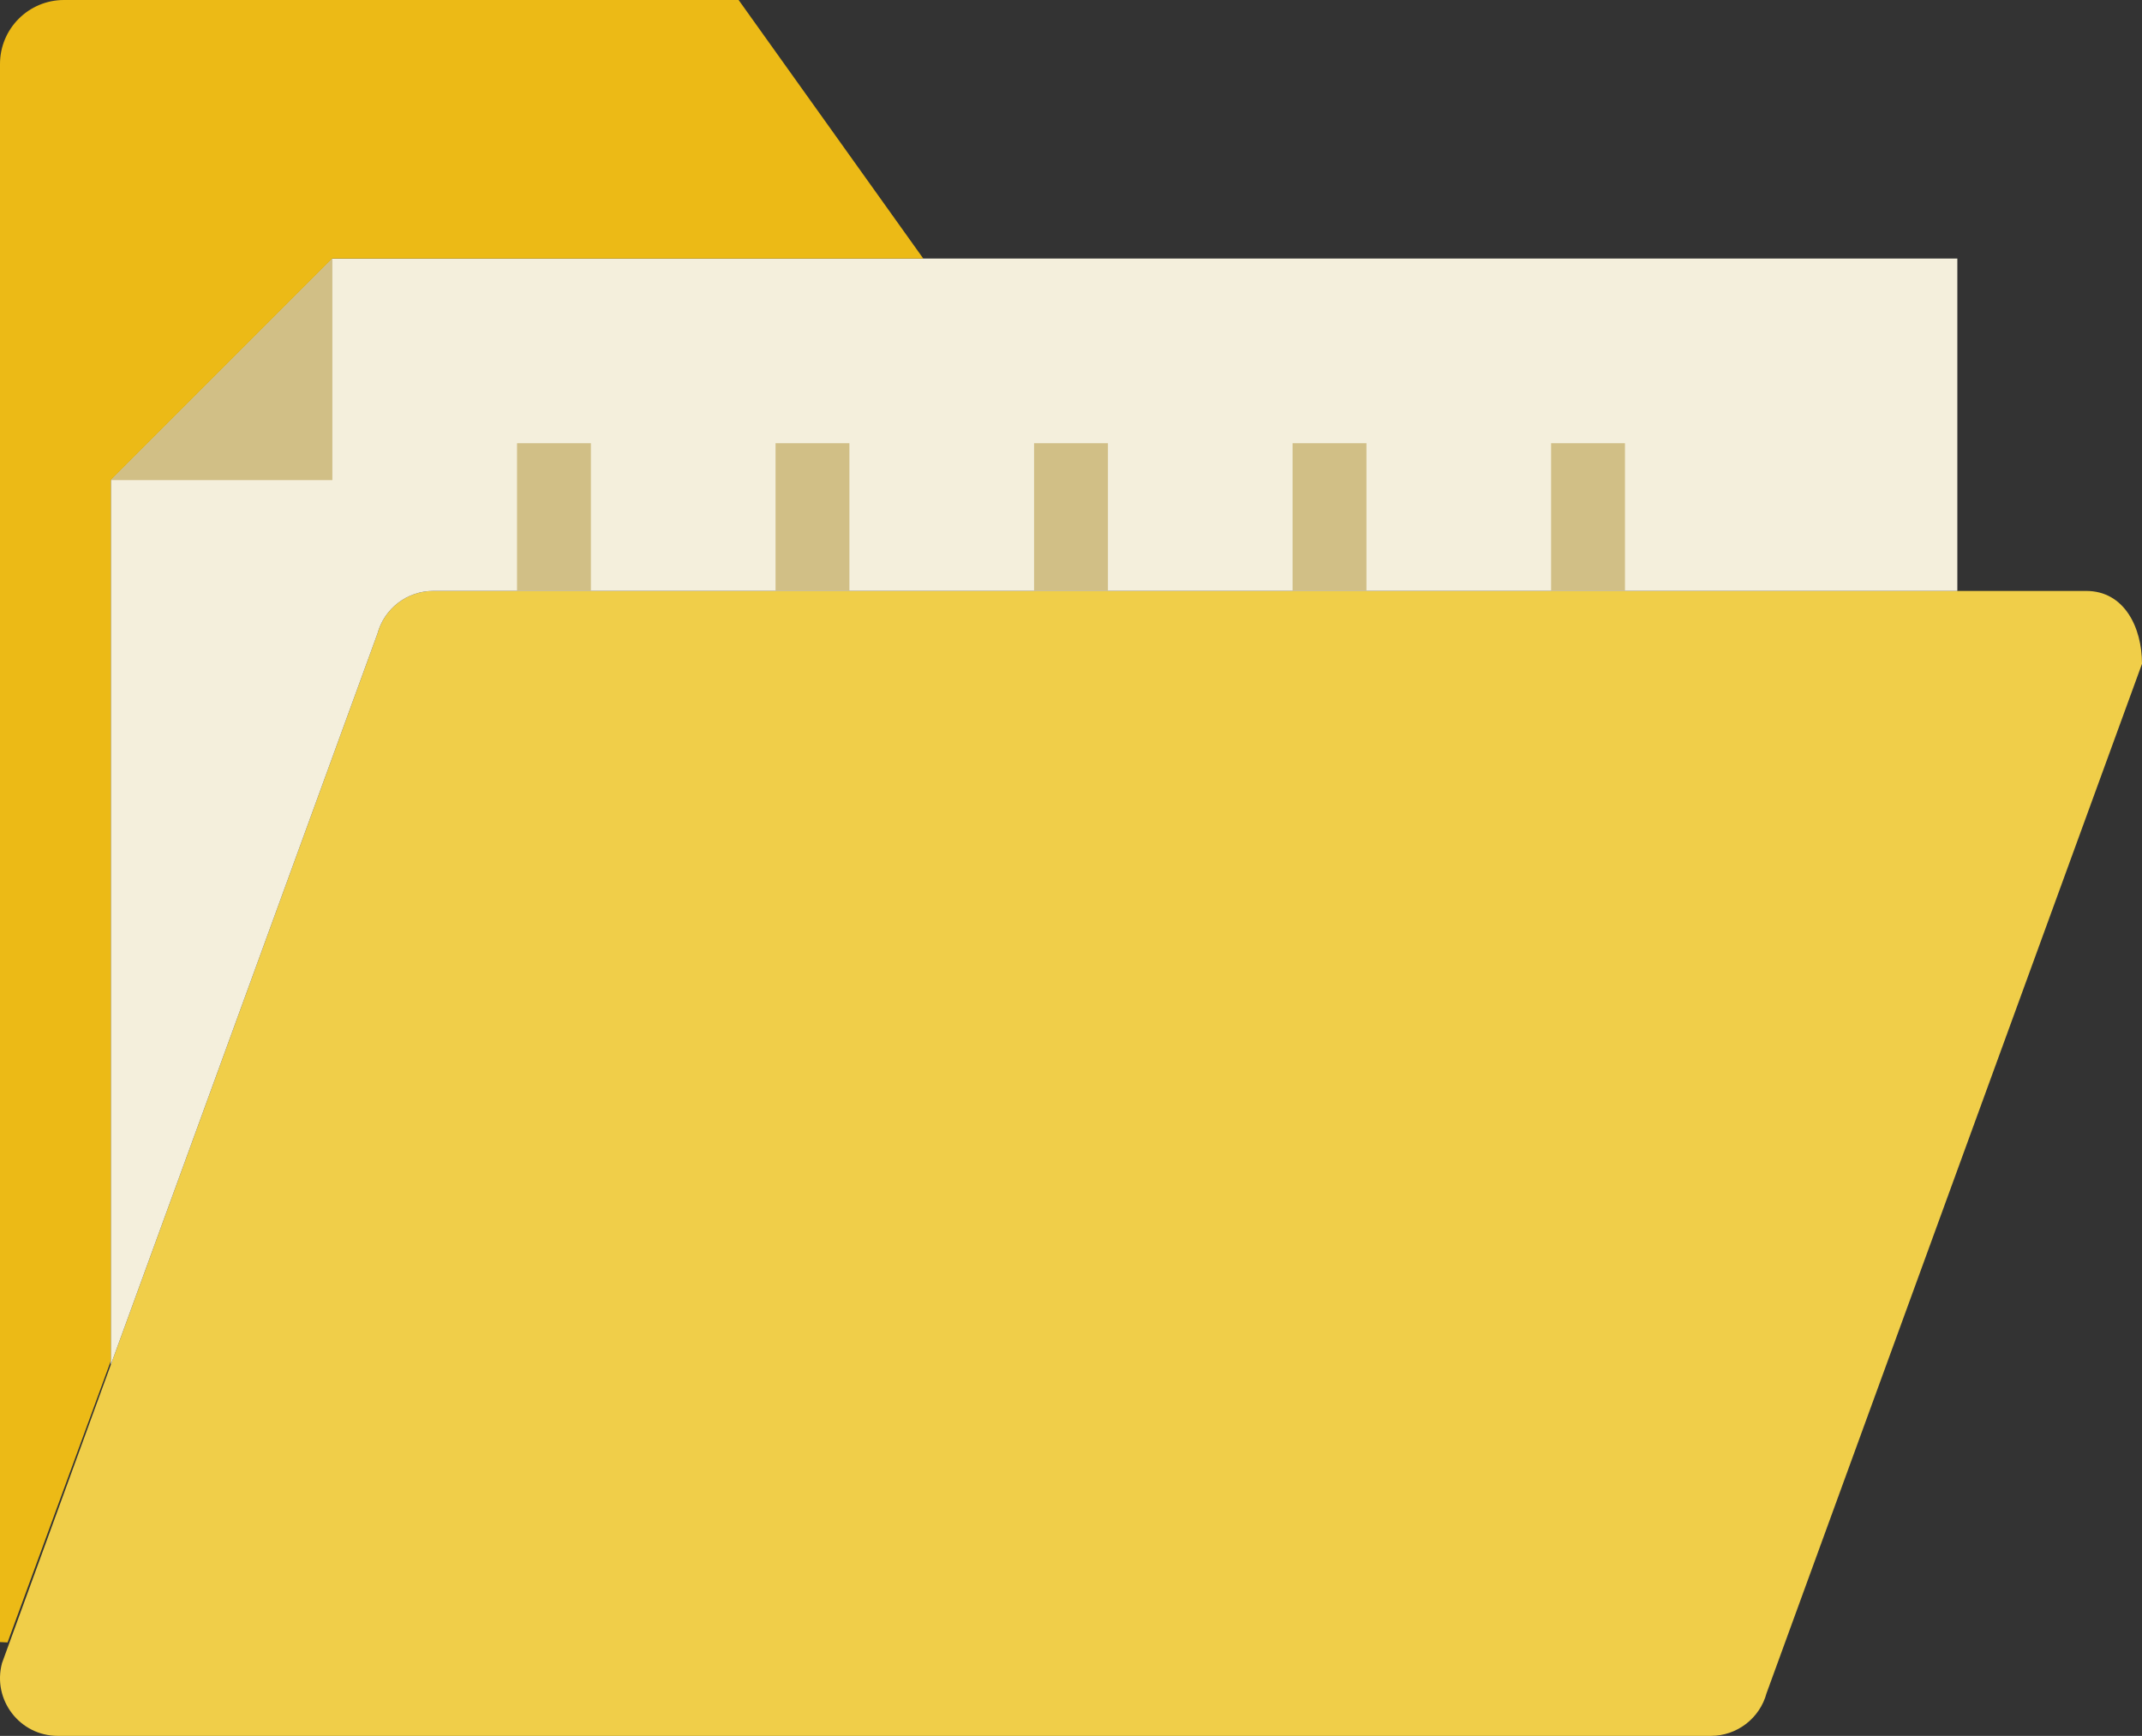
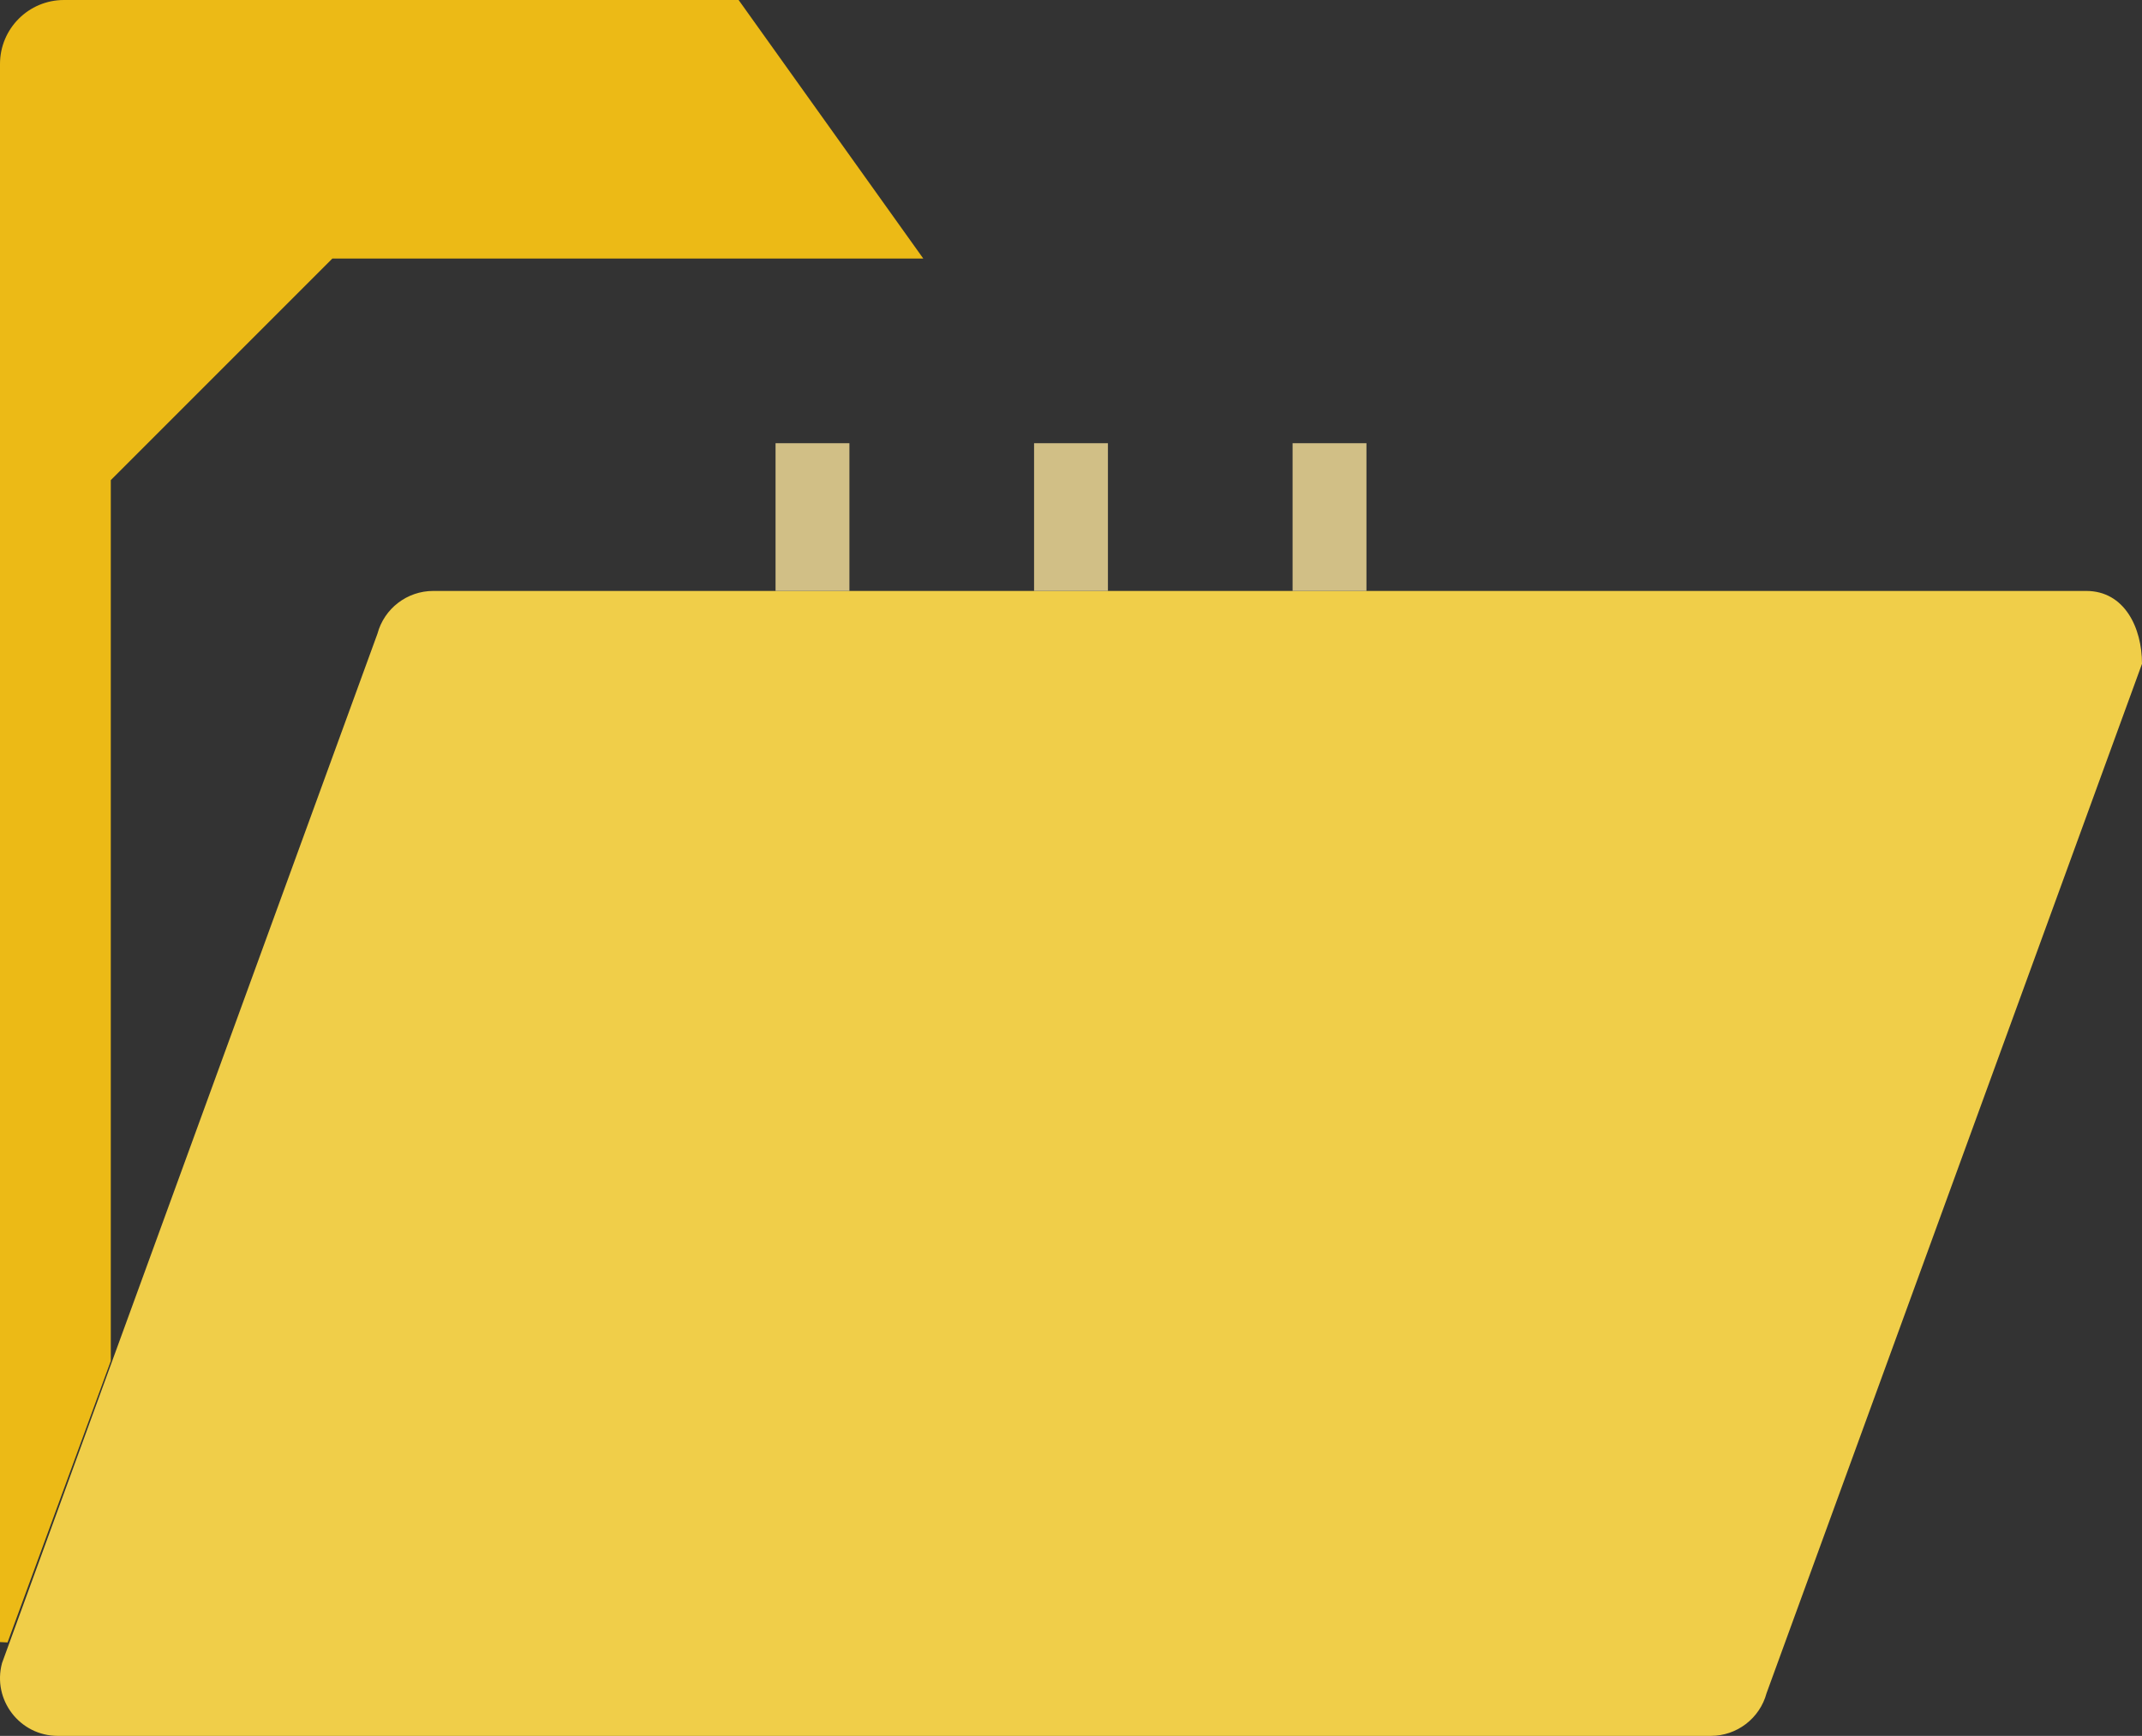
<svg xmlns="http://www.w3.org/2000/svg" width="58px" height="47px" viewBox="0 0 58 47" version="1.1">
  <rect x="0" y="0" width="58" height="47" fill="#333333" stroke="none" />
  <title>59 - Document Folder (interaction, communication, essential, flat)</title>
  <desc>Created with Sketch.</desc>
  <defs />
  <g id="Page-1" stroke="none" stroke-width="1" fill="none" fill-rule="evenodd">
    <g id="Icons" transform="translate(-241, -4202)">
      <g id="Document-Folder" transform="translate(240, 4202)">
        <path d="M47.324,47 L2.565,47 C1.535,47 0.786,46.022 1.055,45.028 L11.221,17.156 C11.405,16.474 12.024,16 12.731,16 L57.49,16 C58.52,16 59,16.985 59,17.973 L48.834,45.844 C48.65,46.526 48.031,47 47.324,47" id="Fill-1460" fill="#F0CE49" />
-         <path d="M11.221,17.156 C11.405,16.474 12.024,16 12.731,16 L54,16 L54,7 L10,7 L4,13 L4,36.953 L11.221,17.156" id="Fill-1461" fill="#F4EFDC" />
        <path d="M4,13 L10,7 L26,7 L21,0 L2.732,0 C1.776,0 1,0.775 1,1.733 L1,44.46 C1.069,44.462 1.138,44.466 1.205,44.47 L4,36.849 L4,13" id="Fill-1462" fill="#ECBA16" />
        <polygon id="Fill-2144" fill="#D1BF86" points="29 12 31 12 31 16 29 16" />
        <polygon id="Fill-2145" fill="#D1BF86" points="36 12 38 12 38 16 36 16" />
-         <polygon id="Fill-2146" fill="#D1BF86" points="43 12 45 12 45 16 43 16" />
-         <polygon id="Fill-2147" fill="#D1BF86" points="15 12 17 12 17 16 15 16" />
        <polygon id="Fill-2148" fill="#D1BF86" points="22 12 24 12 24 16 22 16" />
-         <polyline id="Fill-3078" fill="#D1BF86" points="10 13 10 7 4 13 10 13" />
      </g>
    </g>
  </g>
</svg>